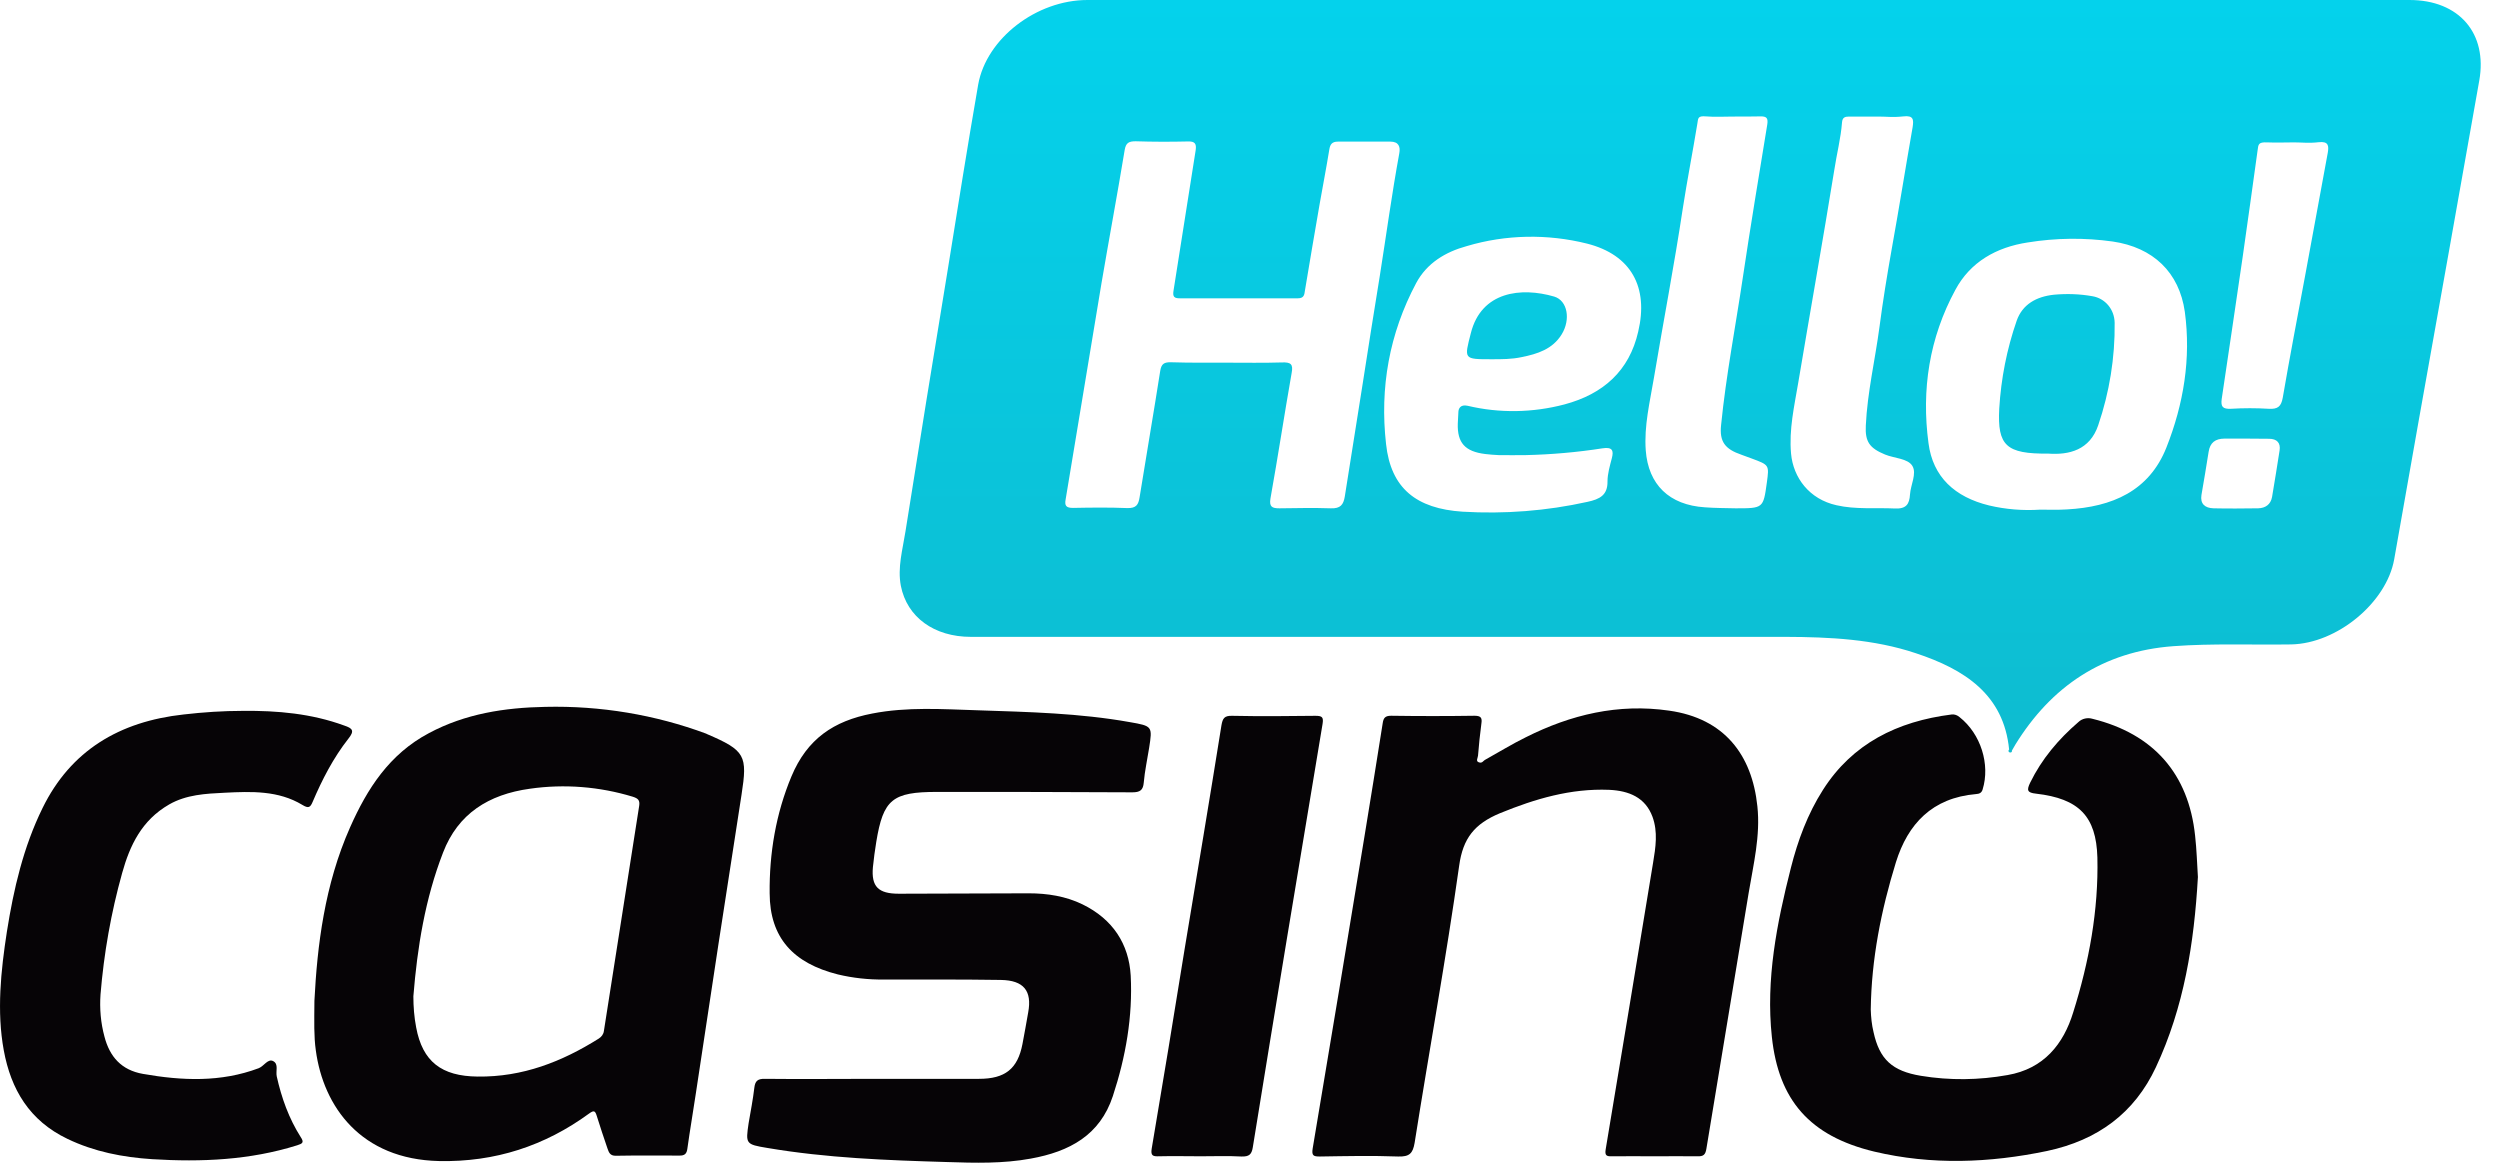
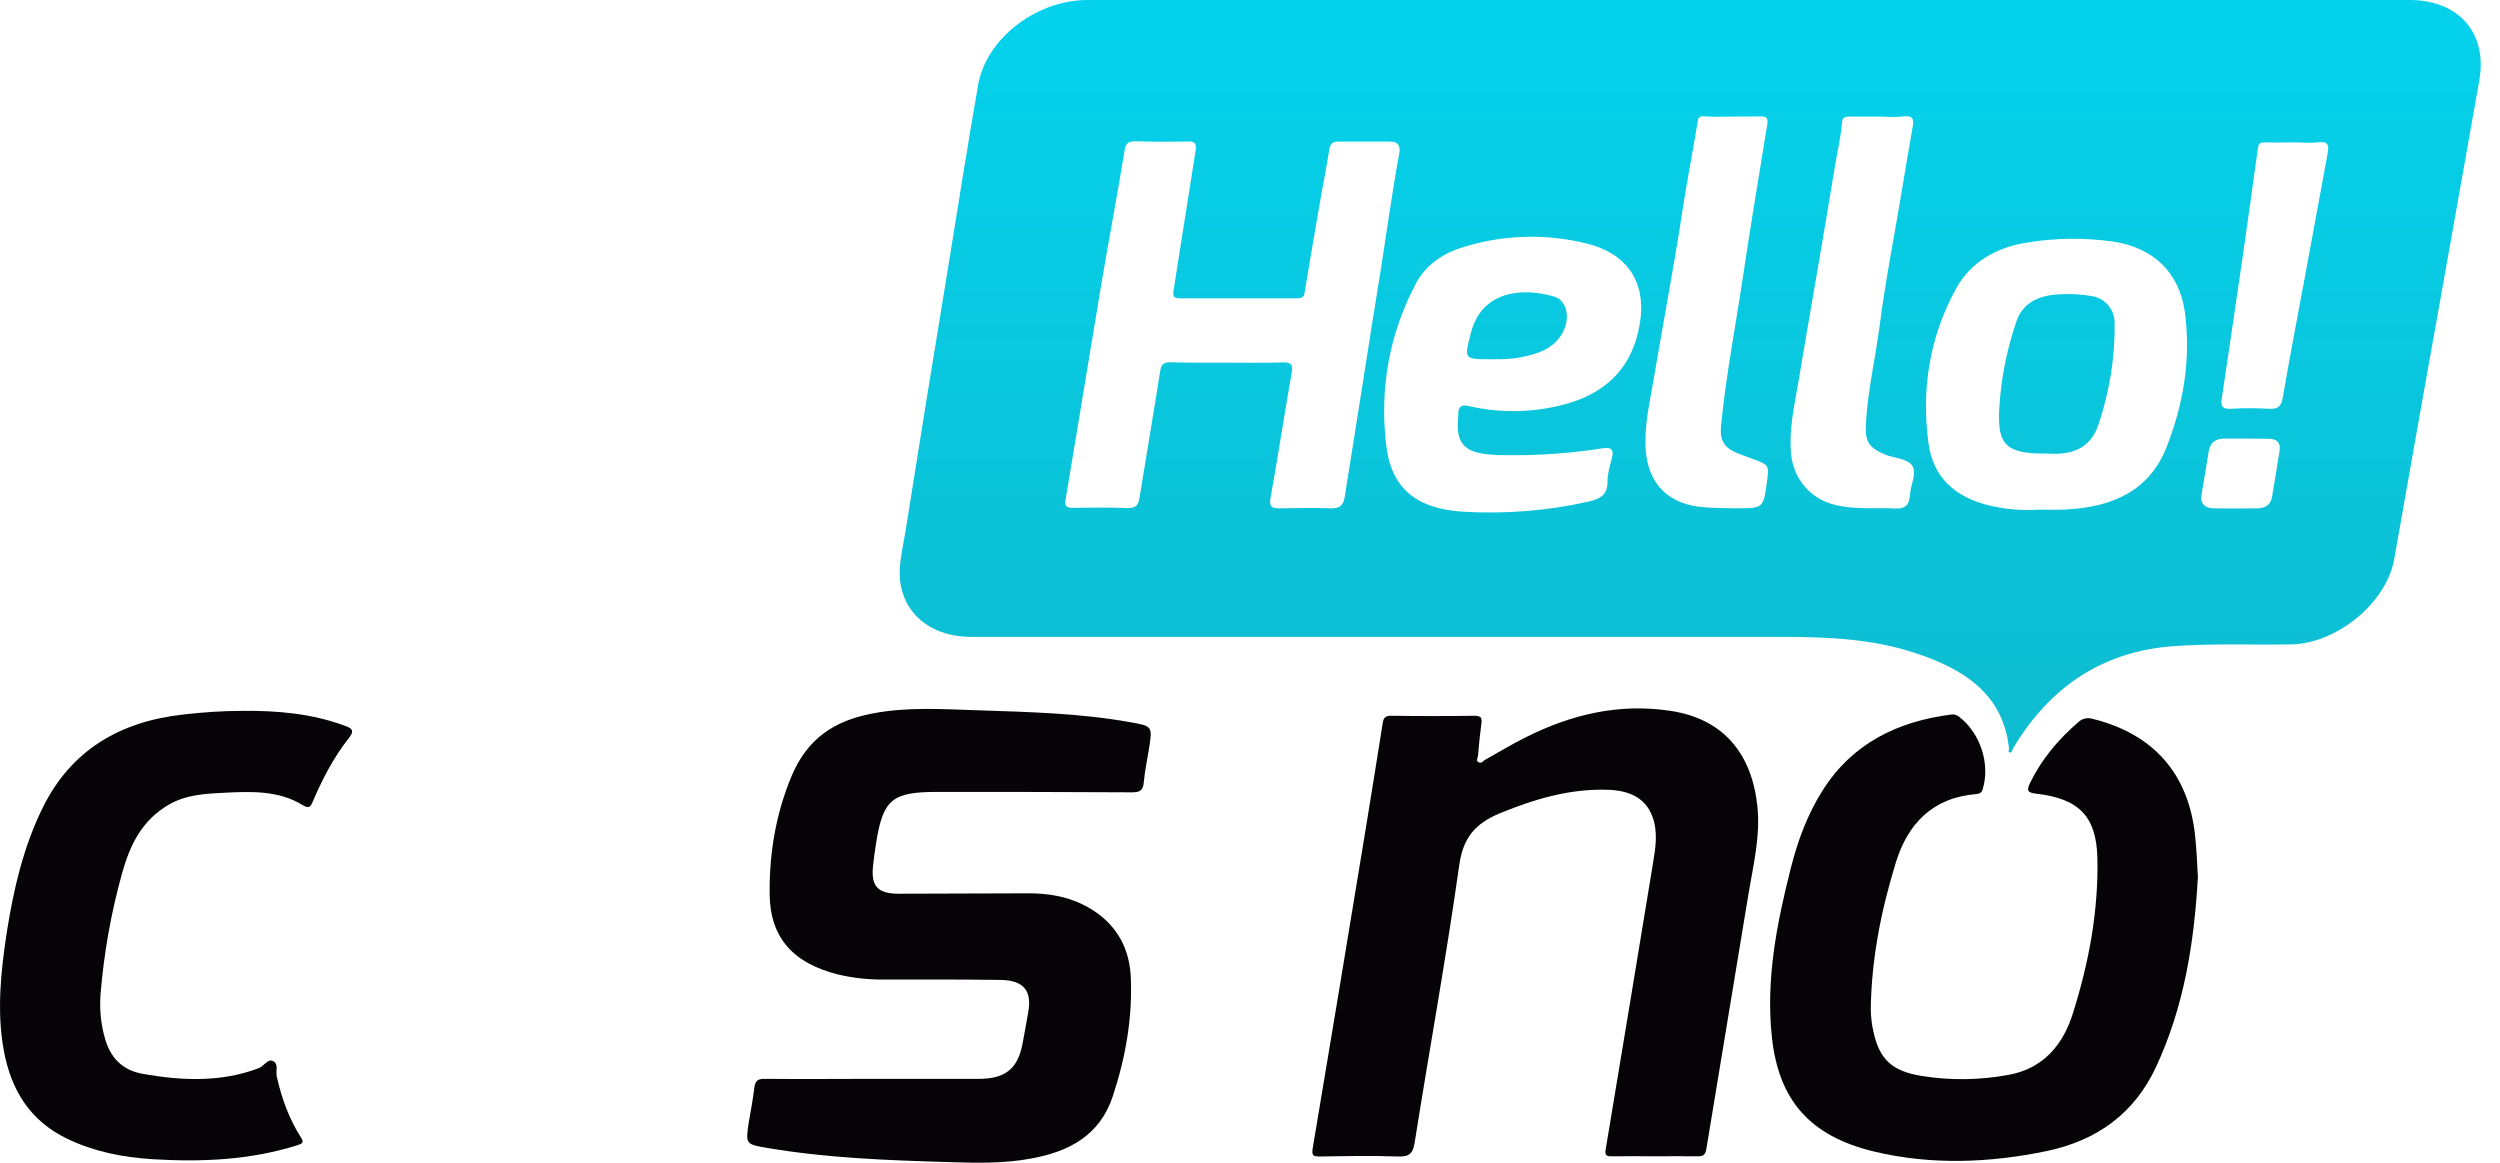
<svg xmlns="http://www.w3.org/2000/svg" width="43" height="20" viewBox="0 0 43 20" fill="none">
  <g clip-path="url(#clip0_41_3807)">
-     <path d="M5.408 17.214C5.456 16.27 5.582 15.219 6.022 14.229C6.315 13.569 6.694 12.972 7.379 12.609C8.003 12.276 8.679 12.171 9.381 12.158C10.326 12.136 11.267 12.292 12.147 12.619L12.16 12.626C12.822 12.91 12.859 12.995 12.754 13.671C12.488 15.382 12.225 17.093 11.969 18.804C11.922 19.121 11.867 19.438 11.823 19.755C11.812 19.843 11.778 19.879 11.683 19.876C11.321 19.876 10.957 19.872 10.595 19.879C10.489 19.882 10.472 19.817 10.448 19.752C10.384 19.565 10.322 19.379 10.264 19.193C10.237 19.105 10.216 19.092 10.131 19.154C9.371 19.709 8.515 19.99 7.553 19.97C6.206 19.941 5.562 19.033 5.432 18.066C5.398 17.825 5.405 17.58 5.408 17.214ZM7.11 17.136C7.11 17.315 7.124 17.495 7.158 17.671C7.267 18.259 7.594 18.511 8.215 18.517C8.989 18.527 9.664 18.262 10.298 17.864C10.346 17.834 10.38 17.789 10.387 17.733C10.588 16.443 10.793 15.153 10.994 13.86C11.008 13.765 10.977 13.733 10.882 13.703C10.312 13.53 9.708 13.481 9.115 13.566C8.402 13.664 7.877 13.997 7.621 14.663C7.311 15.463 7.178 16.293 7.11 17.136Z" fill="#060406" />
    <path d="M15.031 18.556H16.839C17.289 18.556 17.504 18.383 17.586 17.959C17.623 17.776 17.651 17.596 17.685 17.413C17.753 17.044 17.61 16.861 17.214 16.855C16.546 16.845 15.874 16.848 15.206 16.848C14.936 16.851 14.67 16.822 14.411 16.76C13.644 16.567 13.241 16.13 13.238 15.365C13.231 14.68 13.344 13.997 13.613 13.354C13.882 12.71 14.339 12.4 15.001 12.273C15.604 12.155 16.211 12.198 16.818 12.217C17.691 12.246 18.568 12.266 19.43 12.42C19.823 12.488 19.823 12.492 19.765 12.864C19.734 13.063 19.69 13.259 19.673 13.458C19.662 13.592 19.608 13.628 19.475 13.628C18.356 13.621 17.234 13.621 16.116 13.621C15.349 13.621 15.192 13.749 15.072 14.48C15.049 14.624 15.028 14.771 15.014 14.915C14.984 15.251 15.107 15.372 15.461 15.372L17.691 15.365C18.015 15.365 18.329 15.414 18.619 15.555C19.141 15.81 19.417 16.237 19.448 16.779C19.485 17.485 19.362 18.181 19.141 18.853C18.919 19.526 18.397 19.807 17.729 19.928C17.252 20.016 16.767 20.003 16.286 19.987C15.253 19.957 14.22 19.918 13.2 19.745C12.822 19.683 12.825 19.673 12.876 19.32C12.911 19.115 12.951 18.912 12.975 18.706C12.989 18.595 13.03 18.553 13.156 18.556C13.78 18.563 14.408 18.556 15.031 18.556Z" fill="#060406" />
    <path d="M28.46 19.888C28.215 19.888 27.969 19.885 27.727 19.888C27.628 19.892 27.601 19.872 27.618 19.767C27.891 18.128 28.164 16.482 28.433 14.839C28.477 14.575 28.518 14.31 28.423 14.049C28.3 13.716 28.02 13.601 27.676 13.585C27.015 13.559 26.407 13.739 25.8 13.987C25.361 14.17 25.163 14.418 25.098 14.888C24.873 16.482 24.583 18.069 24.331 19.66C24.3 19.839 24.242 19.898 24.048 19.892C23.598 19.875 23.151 19.885 22.701 19.892C22.592 19.892 22.558 19.878 22.578 19.754C22.878 17.968 23.175 16.181 23.468 14.392C23.574 13.742 23.68 13.092 23.782 12.442C23.795 12.347 23.826 12.311 23.928 12.311C24.406 12.318 24.883 12.318 25.361 12.311C25.477 12.311 25.494 12.351 25.48 12.445C25.456 12.628 25.436 12.814 25.422 12.997C25.419 13.037 25.378 13.092 25.436 13.112C25.494 13.131 25.507 13.092 25.538 13.072C25.773 12.942 26.005 12.798 26.244 12.681C27.018 12.292 27.833 12.096 28.709 12.223C29.657 12.357 30.135 12.981 30.227 13.869C30.281 14.376 30.159 14.865 30.077 15.358C29.838 16.825 29.589 18.291 29.35 19.758C29.333 19.865 29.296 19.892 29.194 19.888C28.948 19.885 28.703 19.888 28.46 19.888Z" fill="#060406" />
    <path d="M37.804 15.085C37.739 16.228 37.565 17.322 37.081 18.357C36.713 19.144 36.082 19.611 35.209 19.797C34.22 20.003 33.224 20.042 32.235 19.807C31.127 19.54 30.592 18.922 30.476 17.835C30.37 16.845 30.561 15.882 30.803 14.928C30.922 14.458 31.09 14.001 31.355 13.586C31.86 12.792 32.631 12.407 33.569 12.289C33.62 12.283 33.667 12.302 33.705 12.335C34.07 12.623 34.234 13.148 34.101 13.579C34.084 13.638 34.043 13.655 33.988 13.658C33.231 13.723 32.815 14.174 32.61 14.83C32.355 15.656 32.188 16.499 32.177 17.364C32.181 17.495 32.194 17.626 32.225 17.753C32.327 18.22 32.546 18.423 33.04 18.504C33.535 18.586 34.039 18.579 34.53 18.491C35.154 18.383 35.492 17.959 35.659 17.413C35.932 16.545 36.096 15.656 36.075 14.748C36.055 14.04 35.758 13.736 35.021 13.651C34.864 13.635 34.858 13.589 34.919 13.462C35.117 13.057 35.403 12.717 35.748 12.42C35.812 12.358 35.908 12.338 35.993 12.364C37.037 12.623 37.644 13.305 37.756 14.376C37.783 14.618 37.79 14.863 37.804 15.085Z" fill="#060406" />
    <path d="M4.177 12.227C4.774 12.221 5.357 12.273 5.92 12.479C6.063 12.527 6.104 12.567 5.991 12.707C5.732 13.037 5.541 13.409 5.378 13.791C5.337 13.889 5.306 13.909 5.2 13.844C4.788 13.595 4.324 13.612 3.864 13.635C3.536 13.651 3.205 13.667 2.909 13.837C2.438 14.108 2.234 14.539 2.101 15.016C1.91 15.699 1.787 16.398 1.729 17.103C1.712 17.348 1.732 17.593 1.797 17.831C1.886 18.174 2.087 18.406 2.459 18.471C3.13 18.589 3.799 18.618 4.45 18.373C4.542 18.337 4.61 18.2 4.702 18.253C4.795 18.305 4.74 18.422 4.76 18.514C4.842 18.883 4.968 19.236 5.173 19.559C5.234 19.65 5.204 19.67 5.112 19.699C4.3 19.954 3.465 19.99 2.619 19.938C2.111 19.905 1.62 19.81 1.159 19.588C0.505 19.275 0.188 18.736 0.065 18.066C-0.058 17.397 0.014 16.701 0.119 16.022C0.235 15.29 0.402 14.569 0.733 13.896C1.217 12.91 2.053 12.41 3.158 12.289C3.495 12.25 3.836 12.227 4.177 12.227Z" fill="#060406" />
-     <path d="M20.655 19.888C20.416 19.888 20.177 19.882 19.939 19.888C19.833 19.892 19.789 19.882 19.809 19.758C20.003 18.608 20.194 17.459 20.378 16.309C20.59 15.032 20.805 13.752 21.009 12.475C21.03 12.357 21.057 12.308 21.194 12.312C21.671 12.322 22.148 12.318 22.626 12.312C22.745 12.312 22.766 12.338 22.748 12.452C22.343 14.879 21.94 17.308 21.548 19.735C21.528 19.859 21.483 19.895 21.354 19.892C21.122 19.879 20.887 19.888 20.655 19.888Z" fill="#060406" />
    <path d="M30.073 0H41.443C42.298 0 42.789 0.575 42.643 1.388C42.298 3.331 41.954 5.274 41.606 7.211C41.463 8.014 41.323 8.818 41.18 9.621C41.047 10.366 40.198 11.068 39.41 11.084C38.735 11.094 38.056 11.065 37.385 11.114C36.167 11.202 35.277 11.812 34.663 12.809L34.605 12.91C34.609 12.926 34.599 12.943 34.581 12.943C34.564 12.943 34.547 12.936 34.547 12.92C34.544 12.91 34.547 12.9 34.557 12.893C34.465 11.946 33.79 11.512 32.951 11.235C32.228 10.993 31.475 10.957 30.714 10.954H16.699C16.065 10.954 15.601 10.614 15.495 10.078C15.434 9.762 15.526 9.451 15.574 9.141C15.812 7.636 16.055 6.133 16.303 4.628C16.474 3.57 16.641 2.511 16.825 1.453C16.968 0.66 17.828 0 18.704 0L30.073 0ZM21.095 6.238C21.415 6.238 21.732 6.244 22.049 6.234C22.2 6.228 22.247 6.261 22.216 6.417C22.09 7.133 21.981 7.854 21.852 8.573C21.828 8.717 21.879 8.743 22.005 8.743C22.302 8.739 22.599 8.733 22.892 8.743C23.055 8.749 23.107 8.681 23.13 8.543C23.229 7.897 23.338 7.253 23.437 6.607C23.536 5.96 23.632 5.372 23.731 4.755C23.843 4.05 23.939 3.338 24.068 2.636C24.089 2.524 24.058 2.436 23.915 2.436H23.011C22.912 2.436 22.878 2.482 22.864 2.573C22.813 2.887 22.752 3.201 22.697 3.514C22.612 4.007 22.527 4.5 22.445 4.997C22.435 5.072 22.428 5.131 22.322 5.131H20.293C20.201 5.131 20.167 5.108 20.184 5.003C20.314 4.197 20.436 3.387 20.566 2.58C20.58 2.476 20.556 2.43 20.436 2.433C20.133 2.44 19.833 2.44 19.533 2.43C19.417 2.43 19.366 2.456 19.345 2.577C19.219 3.341 19.076 4.105 18.946 4.869C18.738 6.11 18.537 7.351 18.329 8.589C18.309 8.697 18.336 8.736 18.455 8.736C18.766 8.73 19.079 8.726 19.39 8.739C19.543 8.743 19.581 8.681 19.601 8.553C19.717 7.828 19.843 7.103 19.956 6.378C19.976 6.257 20.024 6.228 20.143 6.231C20.46 6.241 20.777 6.238 21.095 6.238ZM26.24 7.828C26.087 7.828 25.933 7.831 25.78 7.828C25.702 7.825 25.623 7.818 25.545 7.809C25.197 7.766 25.064 7.616 25.074 7.286C25.074 7.221 25.084 7.159 25.084 7.093C25.084 7.028 25.119 6.953 25.241 6.979C25.79 7.11 26.363 7.1 26.909 6.956C27.577 6.777 28.024 6.378 28.177 5.705C28.358 4.941 28.058 4.383 27.297 4.19C26.616 4.02 25.899 4.033 25.228 4.233C24.859 4.334 24.542 4.526 24.358 4.869C23.894 5.741 23.731 6.672 23.84 7.636C23.922 8.4 24.361 8.749 25.156 8.801C25.875 8.844 26.602 8.788 27.304 8.632C27.519 8.586 27.652 8.514 27.649 8.282C27.649 8.148 27.69 8.011 27.724 7.88C27.758 7.75 27.734 7.685 27.564 7.711C27.127 7.779 26.684 7.818 26.24 7.828ZM35.09 8.766C35.243 8.766 35.396 8.772 35.55 8.762C36.331 8.72 36.965 8.445 37.262 7.698C37.558 6.95 37.688 6.166 37.579 5.363C37.483 4.683 37.033 4.255 36.338 4.154C35.853 4.086 35.362 4.092 34.878 4.17C34.336 4.252 33.889 4.507 33.633 4.984C33.183 5.813 33.047 6.705 33.17 7.622C33.245 8.204 33.623 8.55 34.213 8.694C34.5 8.762 34.796 8.785 35.09 8.766ZM32.31 2.005C32.143 2.005 31.973 2.008 31.802 2.005C31.731 2.005 31.69 2.022 31.683 2.103C31.662 2.381 31.591 2.649 31.55 2.923C31.352 4.144 31.134 5.366 30.929 6.587C30.861 6.989 30.769 7.387 30.806 7.802C30.844 8.217 31.12 8.586 31.587 8.69C31.918 8.766 32.256 8.73 32.59 8.746C32.788 8.756 32.842 8.671 32.852 8.504C32.863 8.338 32.972 8.145 32.893 8.014C32.815 7.884 32.583 7.884 32.423 7.818C32.154 7.707 32.078 7.596 32.092 7.319C32.119 6.747 32.252 6.189 32.327 5.624C32.385 5.18 32.457 4.739 32.535 4.298C32.662 3.596 32.774 2.89 32.897 2.188C32.917 2.057 32.914 1.982 32.737 2.002C32.559 2.022 32.453 2.005 32.31 2.005ZM29.8 2.005C29.647 2.005 29.494 2.015 29.344 2.002C29.194 1.989 29.211 2.038 29.194 2.129C29.115 2.613 29.02 3.093 28.945 3.579C28.798 4.556 28.61 5.529 28.447 6.502C28.378 6.914 28.276 7.325 28.307 7.747C28.351 8.334 28.709 8.687 29.326 8.726C29.5 8.739 29.678 8.739 29.852 8.743C30.329 8.743 30.329 8.743 30.39 8.299C30.431 7.998 30.431 7.998 30.131 7.887L29.954 7.822C29.668 7.724 29.572 7.596 29.603 7.309C29.688 6.457 29.852 5.614 29.978 4.765C30.104 3.916 30.254 3.018 30.397 2.142C30.414 2.031 30.387 1.999 30.274 2.002C30.162 2.005 29.957 2.005 29.8 2.005ZM39.458 2.449C39.304 2.449 39.151 2.456 38.997 2.449C38.844 2.443 38.844 2.479 38.83 2.59C38.748 3.197 38.66 3.805 38.575 4.412C38.455 5.229 38.336 6.048 38.213 6.865C38.196 6.995 38.23 7.038 38.373 7.031C38.588 7.018 38.806 7.018 39.021 7.031C39.178 7.041 39.236 6.992 39.263 6.842C39.386 6.127 39.523 5.415 39.656 4.7C39.789 3.984 39.911 3.318 40.038 2.626C40.058 2.508 40.051 2.427 39.881 2.446C39.71 2.466 39.598 2.449 39.458 2.449ZM38.636 7.544H38.264C38.104 7.544 38.012 7.613 37.988 7.773C37.951 8.021 37.906 8.266 37.865 8.514C37.841 8.664 37.923 8.739 38.073 8.743C38.329 8.749 38.585 8.746 38.841 8.743C38.967 8.739 39.055 8.677 39.079 8.55C39.124 8.282 39.168 8.014 39.209 7.747C39.229 7.619 39.164 7.547 39.028 7.547L38.636 7.544ZM26.169 6.143C26.445 6.088 26.704 6.006 26.861 5.751C27.018 5.496 26.963 5.17 26.732 5.101C26.162 4.935 25.48 5.013 25.299 5.728C25.183 6.182 25.17 6.179 25.661 6.179C25.831 6.179 26.002 6.179 26.169 6.143ZM36.089 7.315C36.283 6.747 36.379 6.15 36.372 5.552C36.368 5.317 36.205 5.131 35.99 5.095C35.772 5.056 35.55 5.049 35.328 5.069C35.025 5.101 34.786 5.235 34.687 5.516C34.517 6.006 34.418 6.512 34.387 7.028C34.353 7.665 34.506 7.809 35.229 7.802C35.591 7.828 35.945 7.74 36.089 7.315Z" fill="url(#paint0_linear_41_3807)" />
  </g>
  <defs>
    <linearGradient id="paint0_linear_41_3807" x1="29.072" y1="0" x2="29.072" y2="12.944" gradientUnits="userSpaceOnUse">
      <stop stop-color="#04D2EC" />
      <stop offset="1" stop-color="#0EBCD0" />
    </linearGradient>
    <clipPath id="clip0_41_3807">
      <rect width="42.667" height="20" fill="white" />
    </clipPath>
  </defs>
</svg>